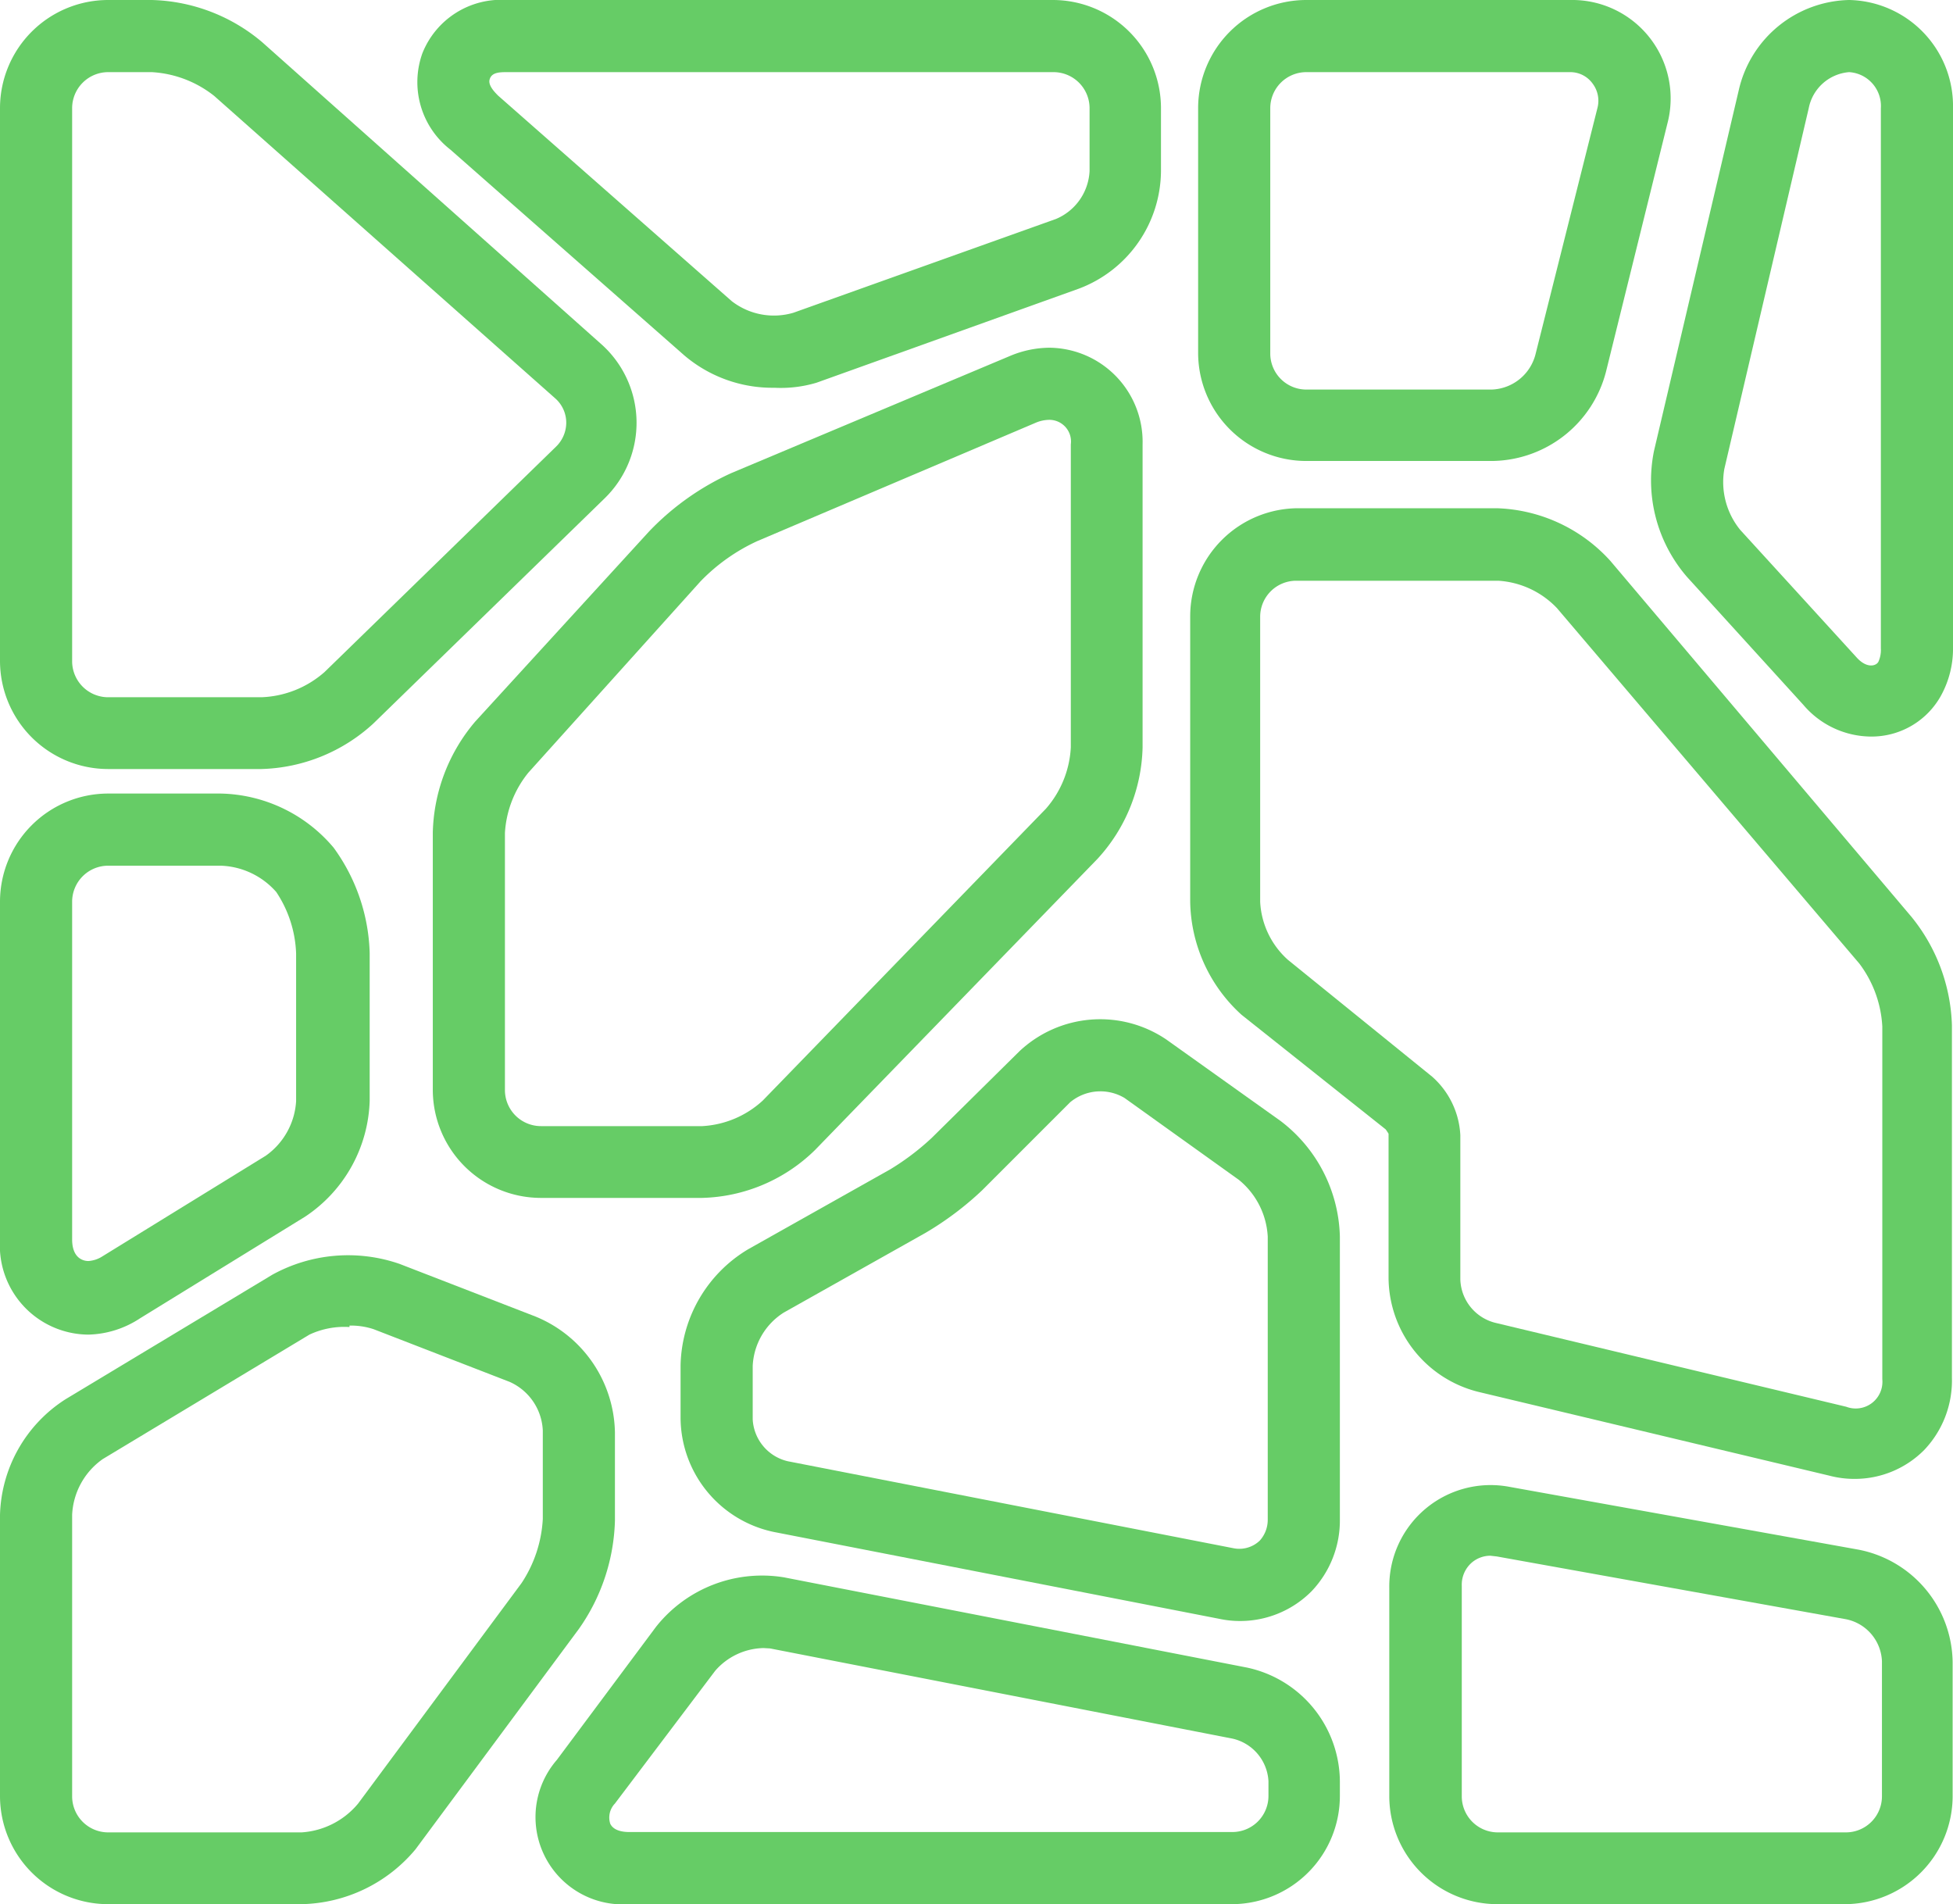
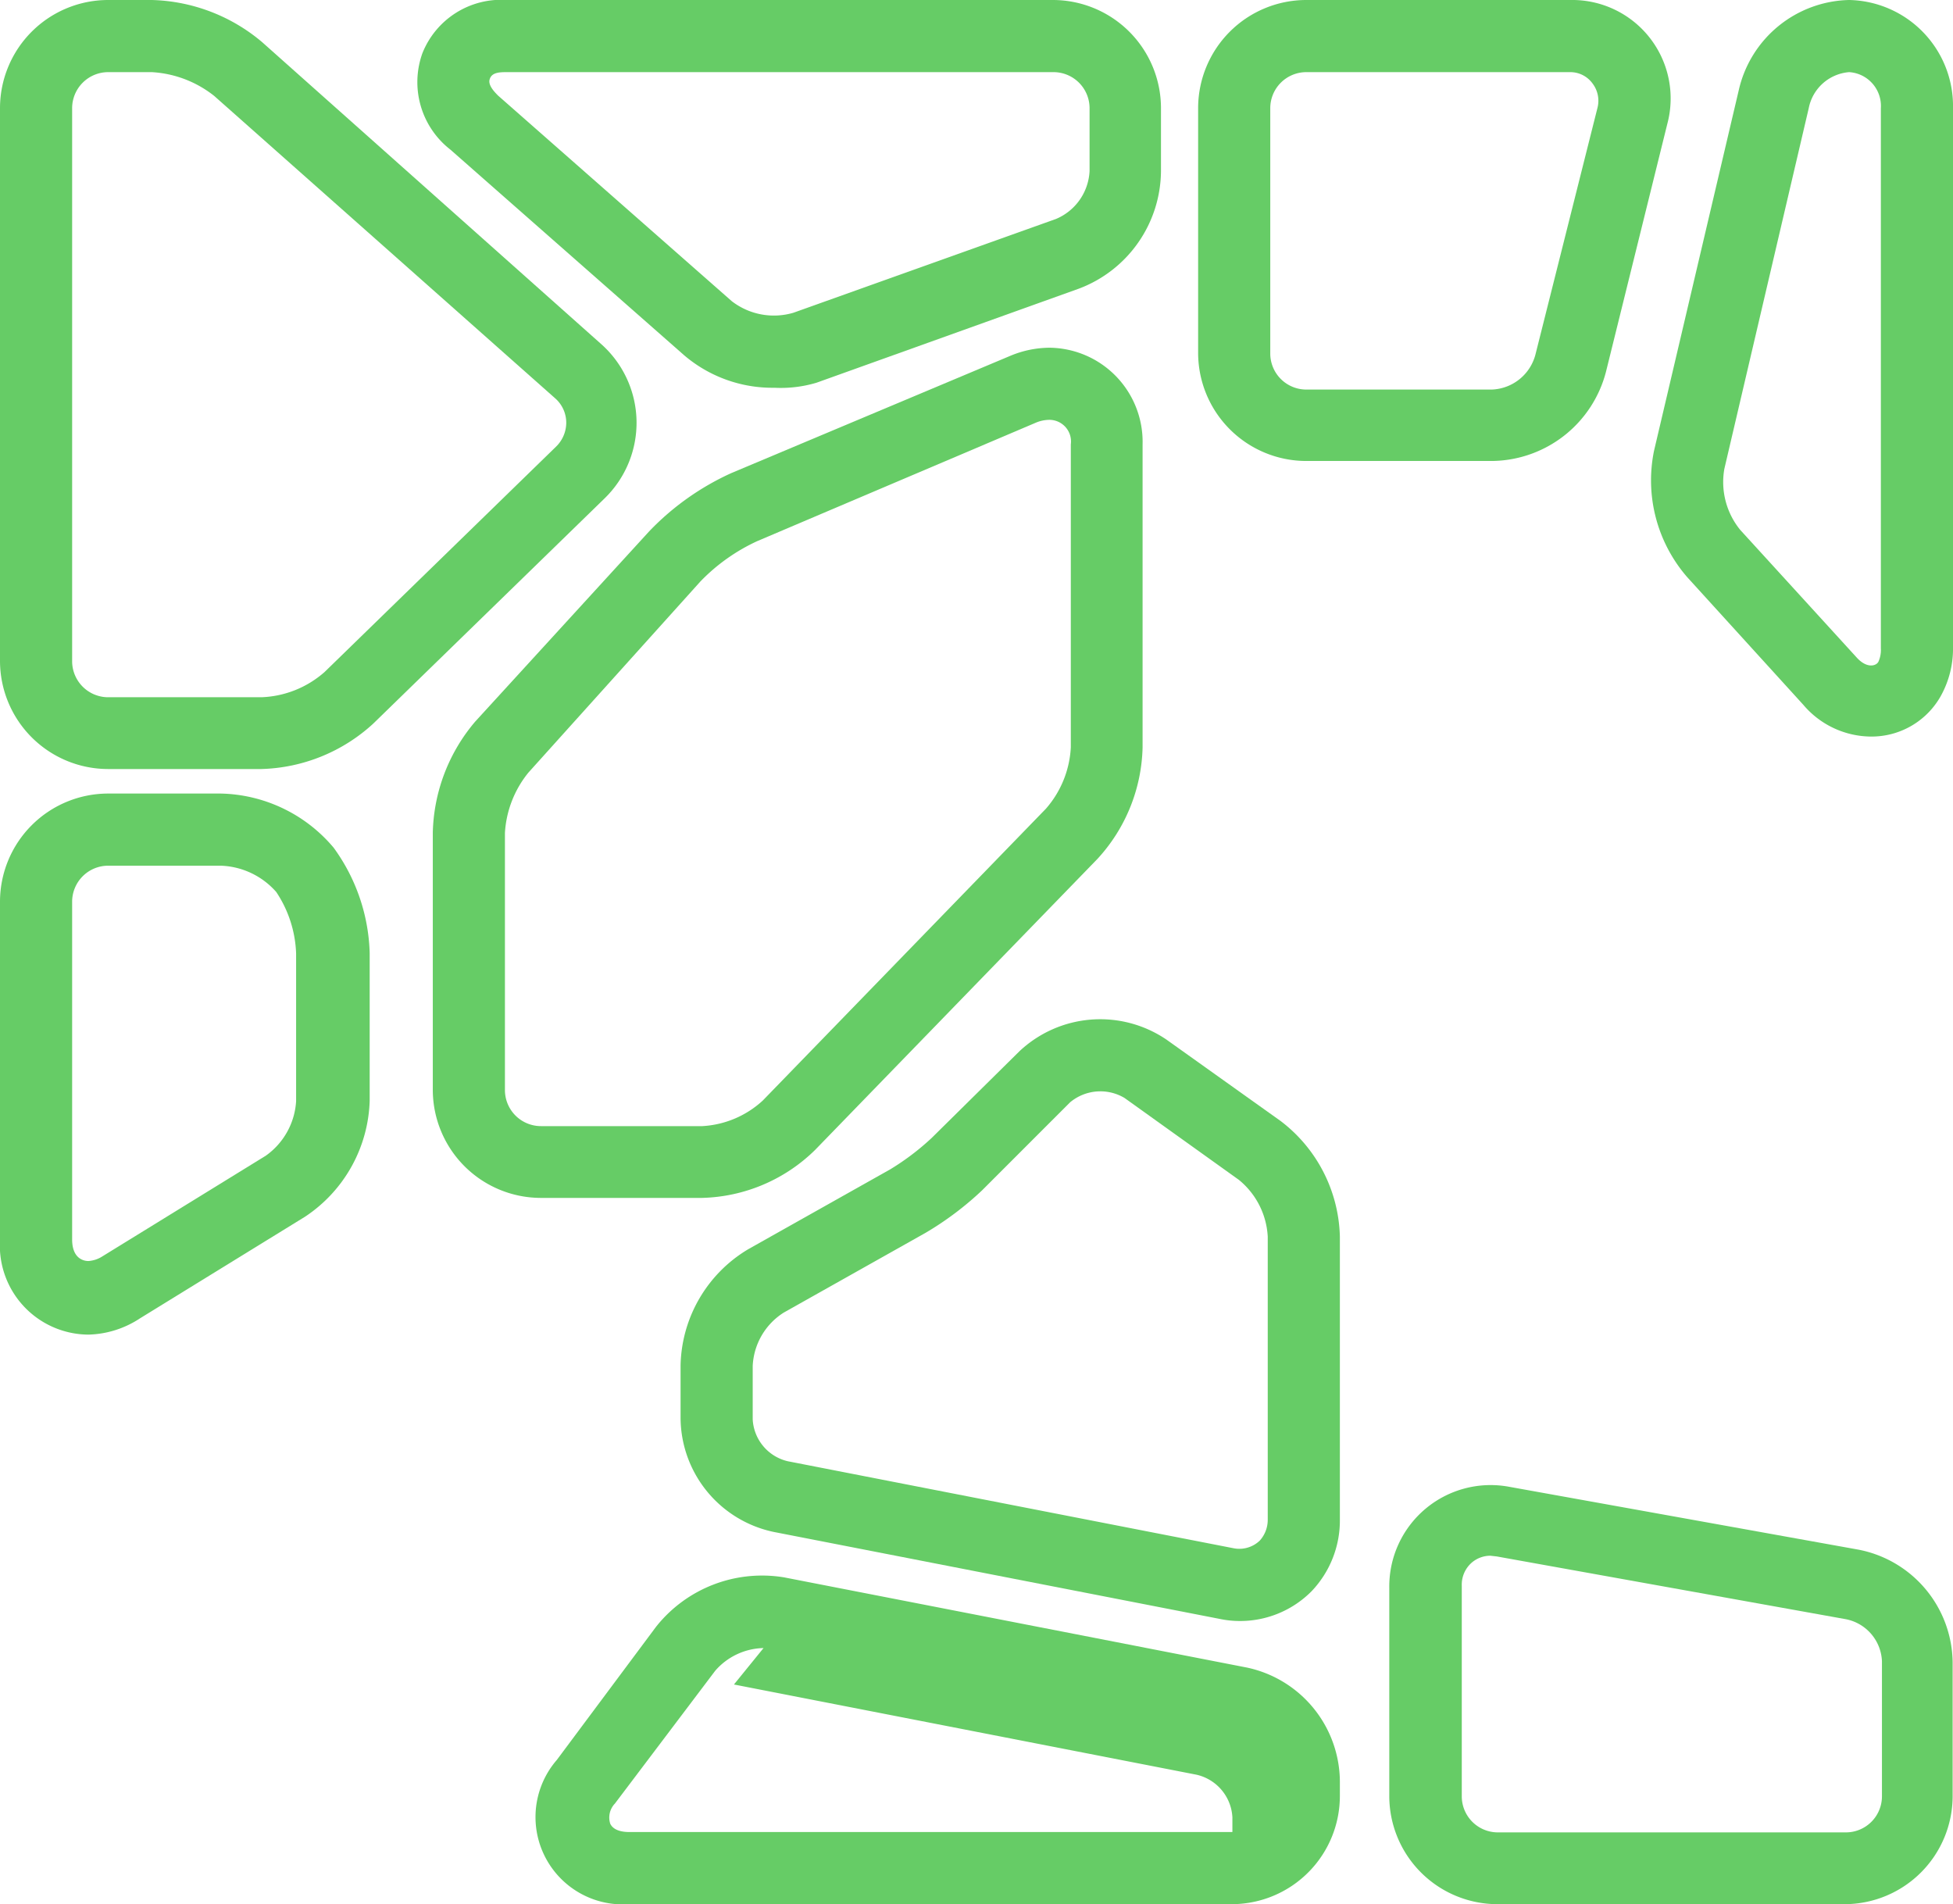
<svg xmlns="http://www.w3.org/2000/svg" width="54.15" height="52.79" viewBox="0 0 54.15 52.79">
  <defs>
    <style>.cls-1{fill:#6c6;}</style>
  </defs>
  <g id="Layer_2" data-name="Layer 2">
    <g id="Layer_1-2" data-name="Layer 1">
      <path class="cls-1" d="M7.25,21.32H3a3,3,0,0,1-3-3V3A3,3,0,0,1,3,0H4.21A4.93,4.93,0,0,1,7.27,1.17l9.4,8.37a2.92,2.92,0,0,1,.09,4.28l-6.41,6.24A4.77,4.77,0,0,1,7.25,21.32ZM3,2A1,1,0,0,0,2,3V18.33a1,1,0,0,0,1,1H7.25A2.8,2.8,0,0,0,9,18.63l6.42-6.25a.93.93,0,0,0,.28-.68.9.9,0,0,0-.31-.66L5.94,2.66A3.06,3.06,0,0,0,4.21,2Z" />
      <path class="cls-1" d="M19.46,33.21H15a3,3,0,0,1-3-3V23.09A4.92,4.92,0,0,1,13.18,20L18,14.73a7.34,7.34,0,0,1,2.29-1.62L28,9.87a2.86,2.86,0,0,1,1.1-.23,2.61,2.61,0,0,1,2.58,2.68v8.4a4.72,4.72,0,0,1-1.25,3.09h0l-7.83,8.07A4.63,4.63,0,0,1,19.46,33.21Zm9.61-21.57a1,1,0,0,0-.33.07L21,15a5.22,5.22,0,0,0-1.58,1.12l-4.77,5.3A2.92,2.92,0,0,0,14,23.09v7.13a1,1,0,0,0,1,1h4.47a2.69,2.69,0,0,0,1.68-.71L29,22.42a2.8,2.8,0,0,0,.69-1.7v-8.4A.6.6,0,0,0,29.07,11.64Zm.61,11.48h0Z" />
      <path class="cls-1" d="M51.17,52.79H41.52a3,3,0,0,1-3-3V44a2.81,2.81,0,0,1,3.33-2.78l9.67,1.74a3.22,3.22,0,0,1,2.62,3.13V49.8A3,3,0,0,1,51.17,52.79Zm-9.85-9.66a.8.8,0,0,0-.5.18.81.81,0,0,0-.29.65V49.8a1,1,0,0,0,1,1h9.65a1,1,0,0,0,1-1V46.05a1.24,1.24,0,0,0-1-1.16L41.5,43.15Z" />
-       <path class="cls-1" d="M51.41,41a2.72,2.72,0,0,1-.69-.09L41,38.59a3.28,3.28,0,0,1-2.5-3.16v-4s-.05-.08-.08-.12l-4-3.18A4.32,4.32,0,0,1,33,25V17.09a3,3,0,0,1,3-3H41.5a4.43,4.43,0,0,1,3.15,1.46L53,25.42a5,5,0,0,1,1.12,3V38.2a2.79,2.79,0,0,1-.77,2A2.71,2.71,0,0,1,51.41,41ZM35.94,16.1a1,1,0,0,0-1,1V25a2.31,2.31,0,0,0,.77,1.61l4,3.24a2.32,2.32,0,0,1,.78,1.62v4a1.28,1.28,0,0,0,1,1.21L51.19,39a.74.74,0,0,0,1-.76V28.46a3.17,3.17,0,0,0-.64-1.75l-8.38-9.85a2.45,2.45,0,0,0-1.63-.76Z" />
      <path class="cls-1" d="M41.36,12.78H36.22a3,3,0,0,1-3-3V3a3,3,0,0,1,3-3h7.32a2.73,2.73,0,0,1,2.69,3.43l-1.7,6.87A3.3,3.3,0,0,1,41.36,12.78ZM36.22,2a1,1,0,0,0-1,1v6.8a1,1,0,0,0,1,1h5.14a1.3,1.3,0,0,0,1.22-1L44.29,3a.79.79,0,0,0-.13-.68A.76.76,0,0,0,43.54,2Z" />
      <path class="cls-1" d="M51.88,20.42A2.48,2.48,0,0,1,50,19.54L46.78,16a4.09,4.09,0,0,1-.92-3.5l2.35-10A3.21,3.21,0,0,1,51.27,0a2.94,2.94,0,0,1,2.88,3V17.93a2.7,2.7,0,0,1-.33,1.35A2.2,2.2,0,0,1,51.88,20.42ZM51.27,2a1.24,1.24,0,0,0-1.12,1L47.81,13a2.1,2.1,0,0,0,.44,1.69l3.24,3.55c.27.29.52.23.59.11a.79.79,0,0,0,.07-.37V3A.94.94,0,0,0,51.27,2Z" />
      <path class="cls-1" d="M21.47,10.75a3.77,3.77,0,0,1-2.5-.9l-6.48-5.7a2.37,2.37,0,0,1-.78-2.67h0A2.35,2.35,0,0,1,14.06,0H29.19a3,3,0,0,1,3,3V4.74A3.51,3.51,0,0,1,29.92,8l-7.28,2.61A3.46,3.46,0,0,1,21.47,10.75ZM14.06,2c-.19,0-.42,0-.48.19h0c-.06.16.12.35.23.46l6.48,5.7A1.91,1.91,0,0,0,22,8.67l7.28-2.6a1.52,1.52,0,0,0,.93-1.33V3a1,1,0,0,0-1-1Zm-1.42-.17h0Z" />
      <path class="cls-1" d="M34.37,44.94a2.74,2.74,0,0,1-.56-.06L21.45,42.47h0a3.25,3.25,0,0,1-2.58-3.14V37.85a3.84,3.84,0,0,1,1.88-3.22l3.93-2.21a7,7,0,0,0,1.15-.87l2.44-2.41a3.27,3.27,0,0,1,4.07-.32l3.17,2.26a4.15,4.15,0,0,1,1.64,3.2v7.84a2.84,2.84,0,0,1-.79,2A2.79,2.79,0,0,1,34.37,44.94ZM21.84,40.51l12.35,2.41a.82.82,0,0,0,.74-.21.86.86,0,0,0,.22-.59V34.28a2.18,2.18,0,0,0-.8-1.57l-3.17-2.27a1.31,1.31,0,0,0-1.51.12L27.23,33a8.71,8.71,0,0,1-1.57,1.18l-3.93,2.21a1.85,1.85,0,0,0-.86,1.48v1.48A1.26,1.26,0,0,0,21.84,40.51Z" />
-       <path class="cls-1" d="M34.17,52.79H17.44a2.42,2.42,0,0,1-2-4l2.75-3.69a3.75,3.75,0,0,1,3.55-1.37l12.83,2.5a3.25,3.25,0,0,1,2.58,3.14v.41A3,3,0,0,1,34.17,52.79Zm-13-7.1a1.82,1.82,0,0,0-1.34.63L17.05,50a.56.56,0,0,0-.13.56c.09.19.34.23.52.23H34.17a1,1,0,0,0,1-1v-.41a1.28,1.28,0,0,0-1-1.18l-12.82-2.5Z" />
+       <path class="cls-1" d="M34.17,52.79H17.44a2.42,2.42,0,0,1-2-4l2.75-3.69a3.75,3.75,0,0,1,3.55-1.37l12.83,2.5a3.25,3.25,0,0,1,2.58,3.14v.41A3,3,0,0,1,34.17,52.79Zm-13-7.1a1.82,1.82,0,0,0-1.34.63L17.05,50a.56.56,0,0,0-.13.56c.09.19.34.23.52.23H34.17v-.41a1.28,1.28,0,0,0-1-1.18l-12.82-2.5Z" />
      <path class="cls-1" d="M2.45,37A2.47,2.47,0,0,1,0,34.38V25a3,3,0,0,1,3-3H6.12a4.2,4.2,0,0,1,3.13,1.5,5.2,5.2,0,0,1,1,2.92v4.1a4,4,0,0,1-1.79,3.21L3.88,36.55A2.71,2.71,0,0,1,2.45,37ZM3,24a1,1,0,0,0-1,1v9.36c0,.55.34.6.45.6a.82.82,0,0,0,.39-.13l4.53-2.79a2,2,0,0,0,.84-1.51v-4.1a3.27,3.27,0,0,0-.55-1.7A2.14,2.14,0,0,0,6.12,24Z" />
-       <path class="cls-1" d="M8.36,52.79H3a3,3,0,0,1-3-3V42a3.93,3.93,0,0,1,1.82-3.21l5.73-3.45a4.36,4.36,0,0,1,3.53-.3l3.77,1.46a3.54,3.54,0,0,1,2.2,3.21v2.45a5.46,5.46,0,0,1-1,3l-4.53,6.11A4.22,4.22,0,0,1,8.36,52.79Zm1.33-16A2.28,2.28,0,0,0,8.58,37L2.85,40.45A2,2,0,0,0,2,42V49.8a1,1,0,0,0,1,1H8.36A2.22,2.22,0,0,0,9.93,50l4.53-6.11a3.56,3.56,0,0,0,.59-1.78V39.66a1.55,1.55,0,0,0-.92-1.35l-3.77-1.46A2,2,0,0,0,9.69,36.75Z" />
    </g>
  </g>
</svg>